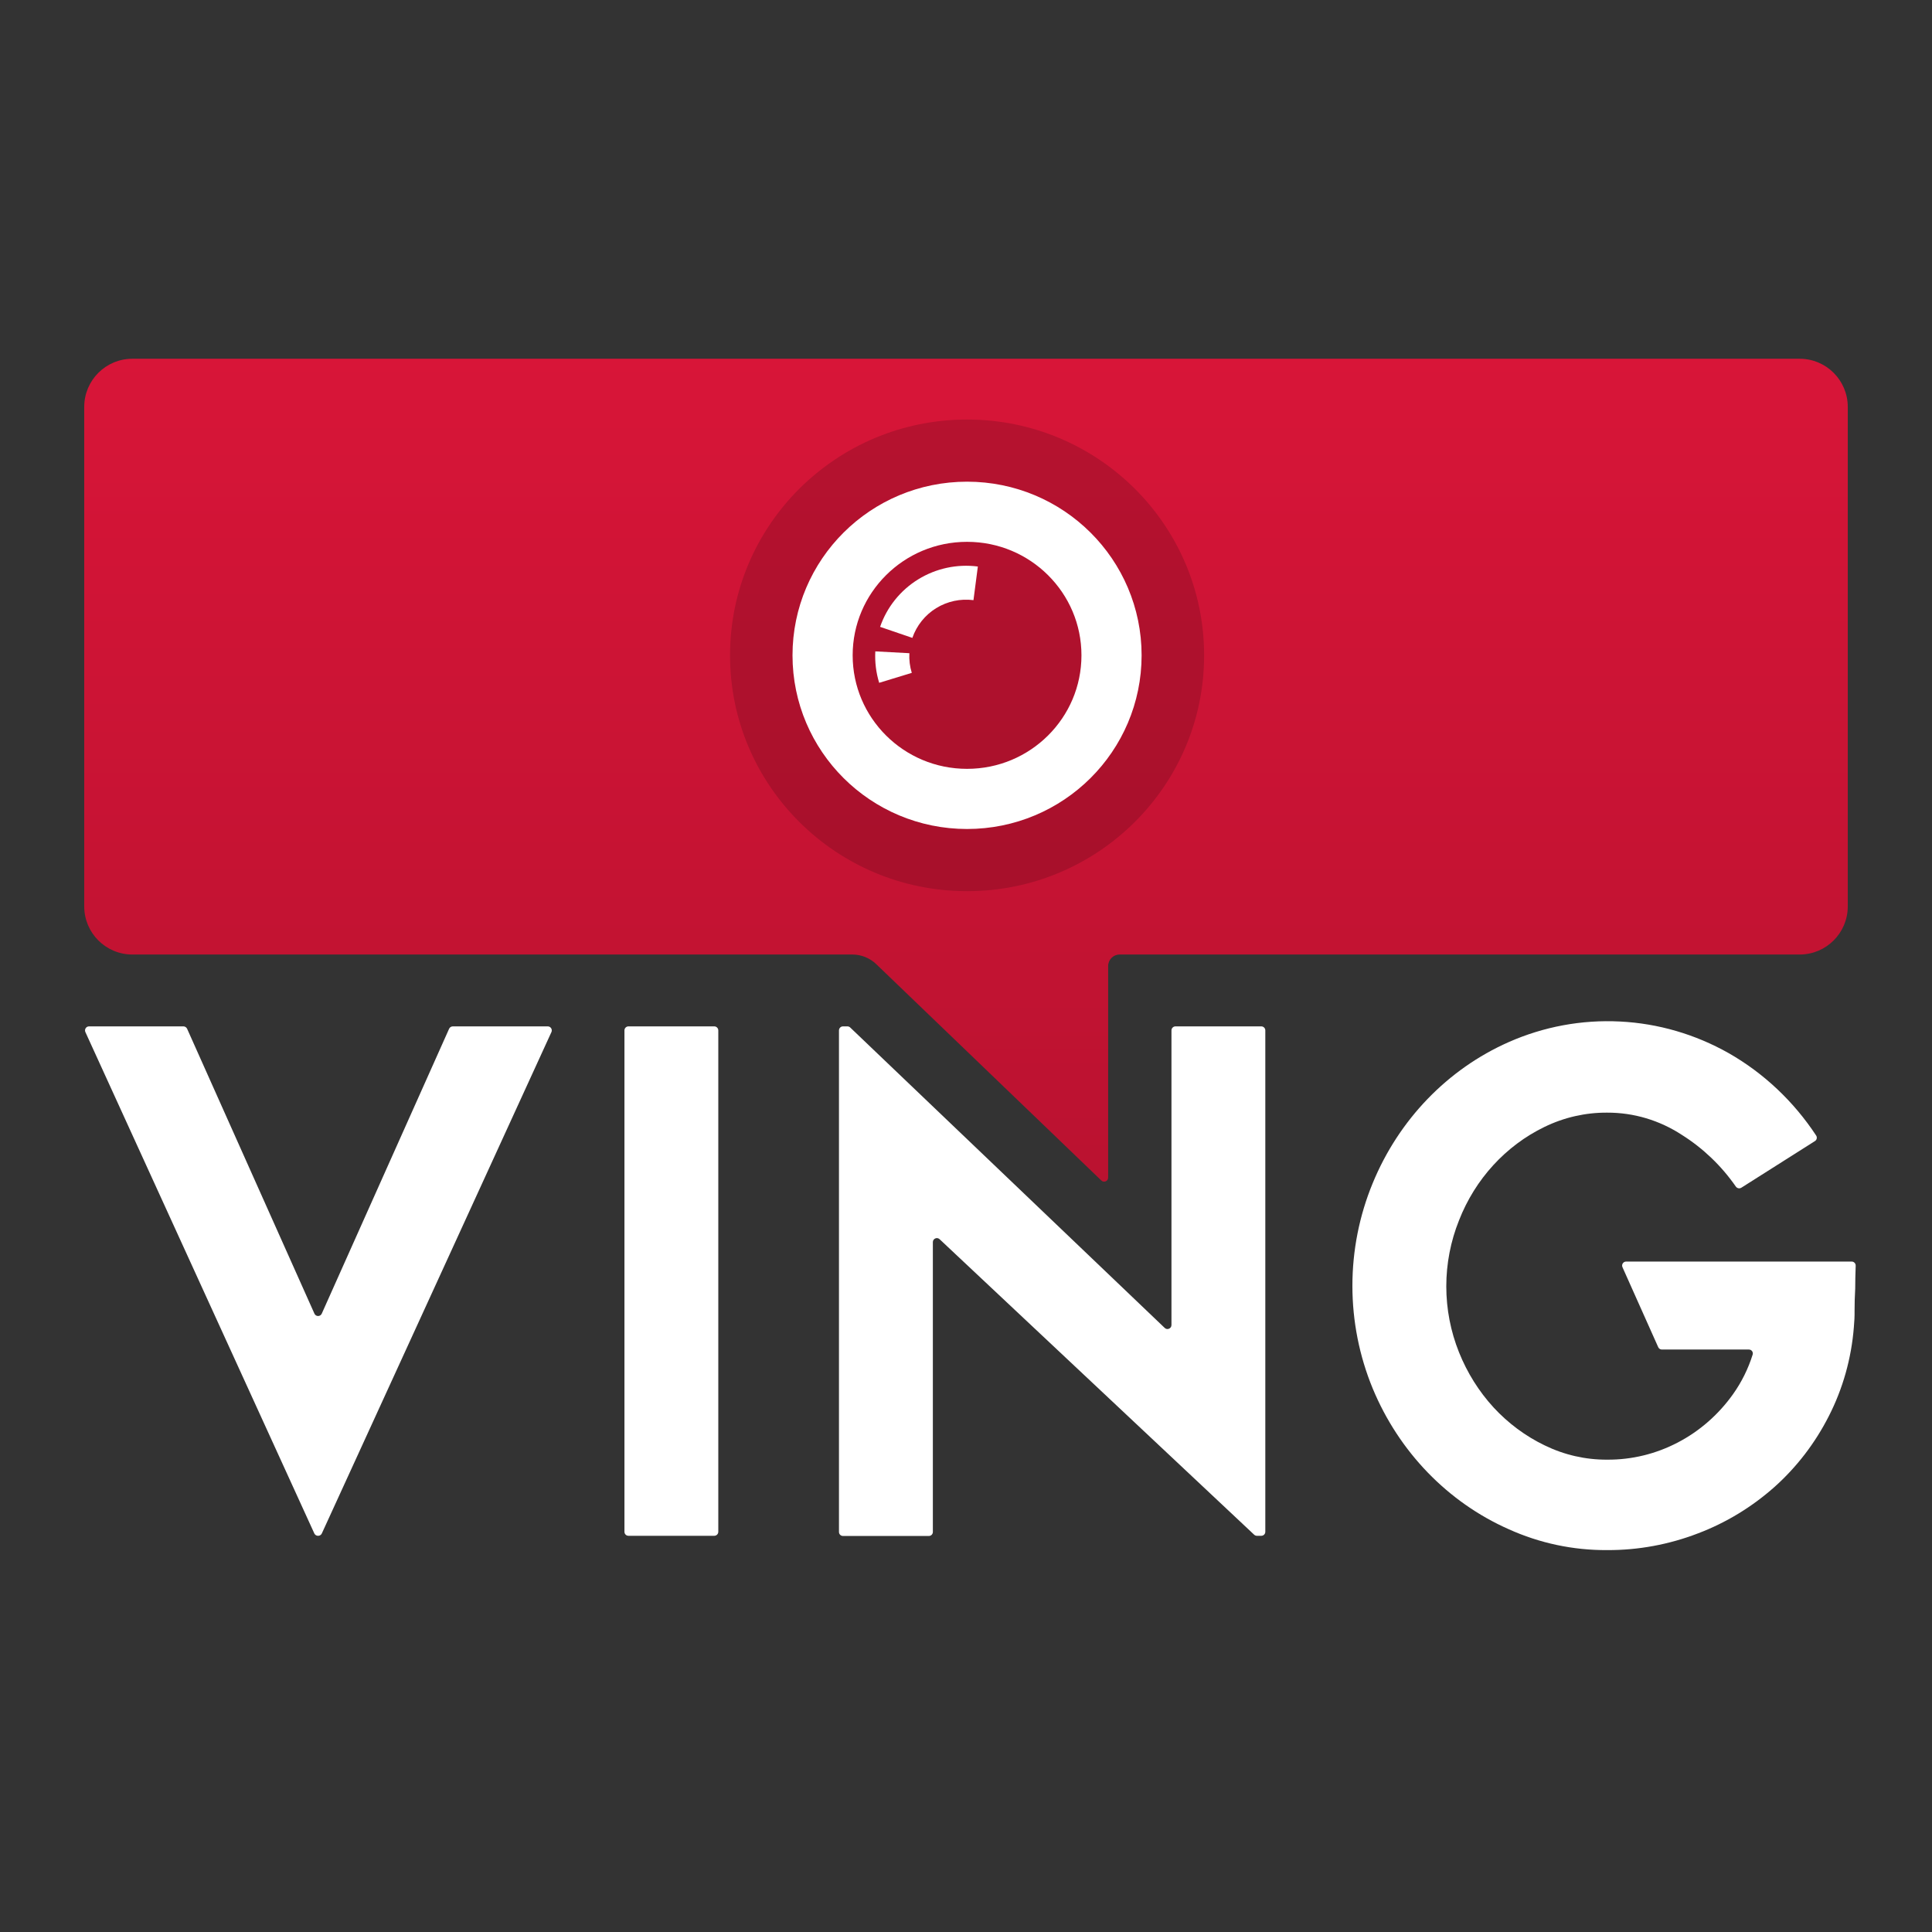
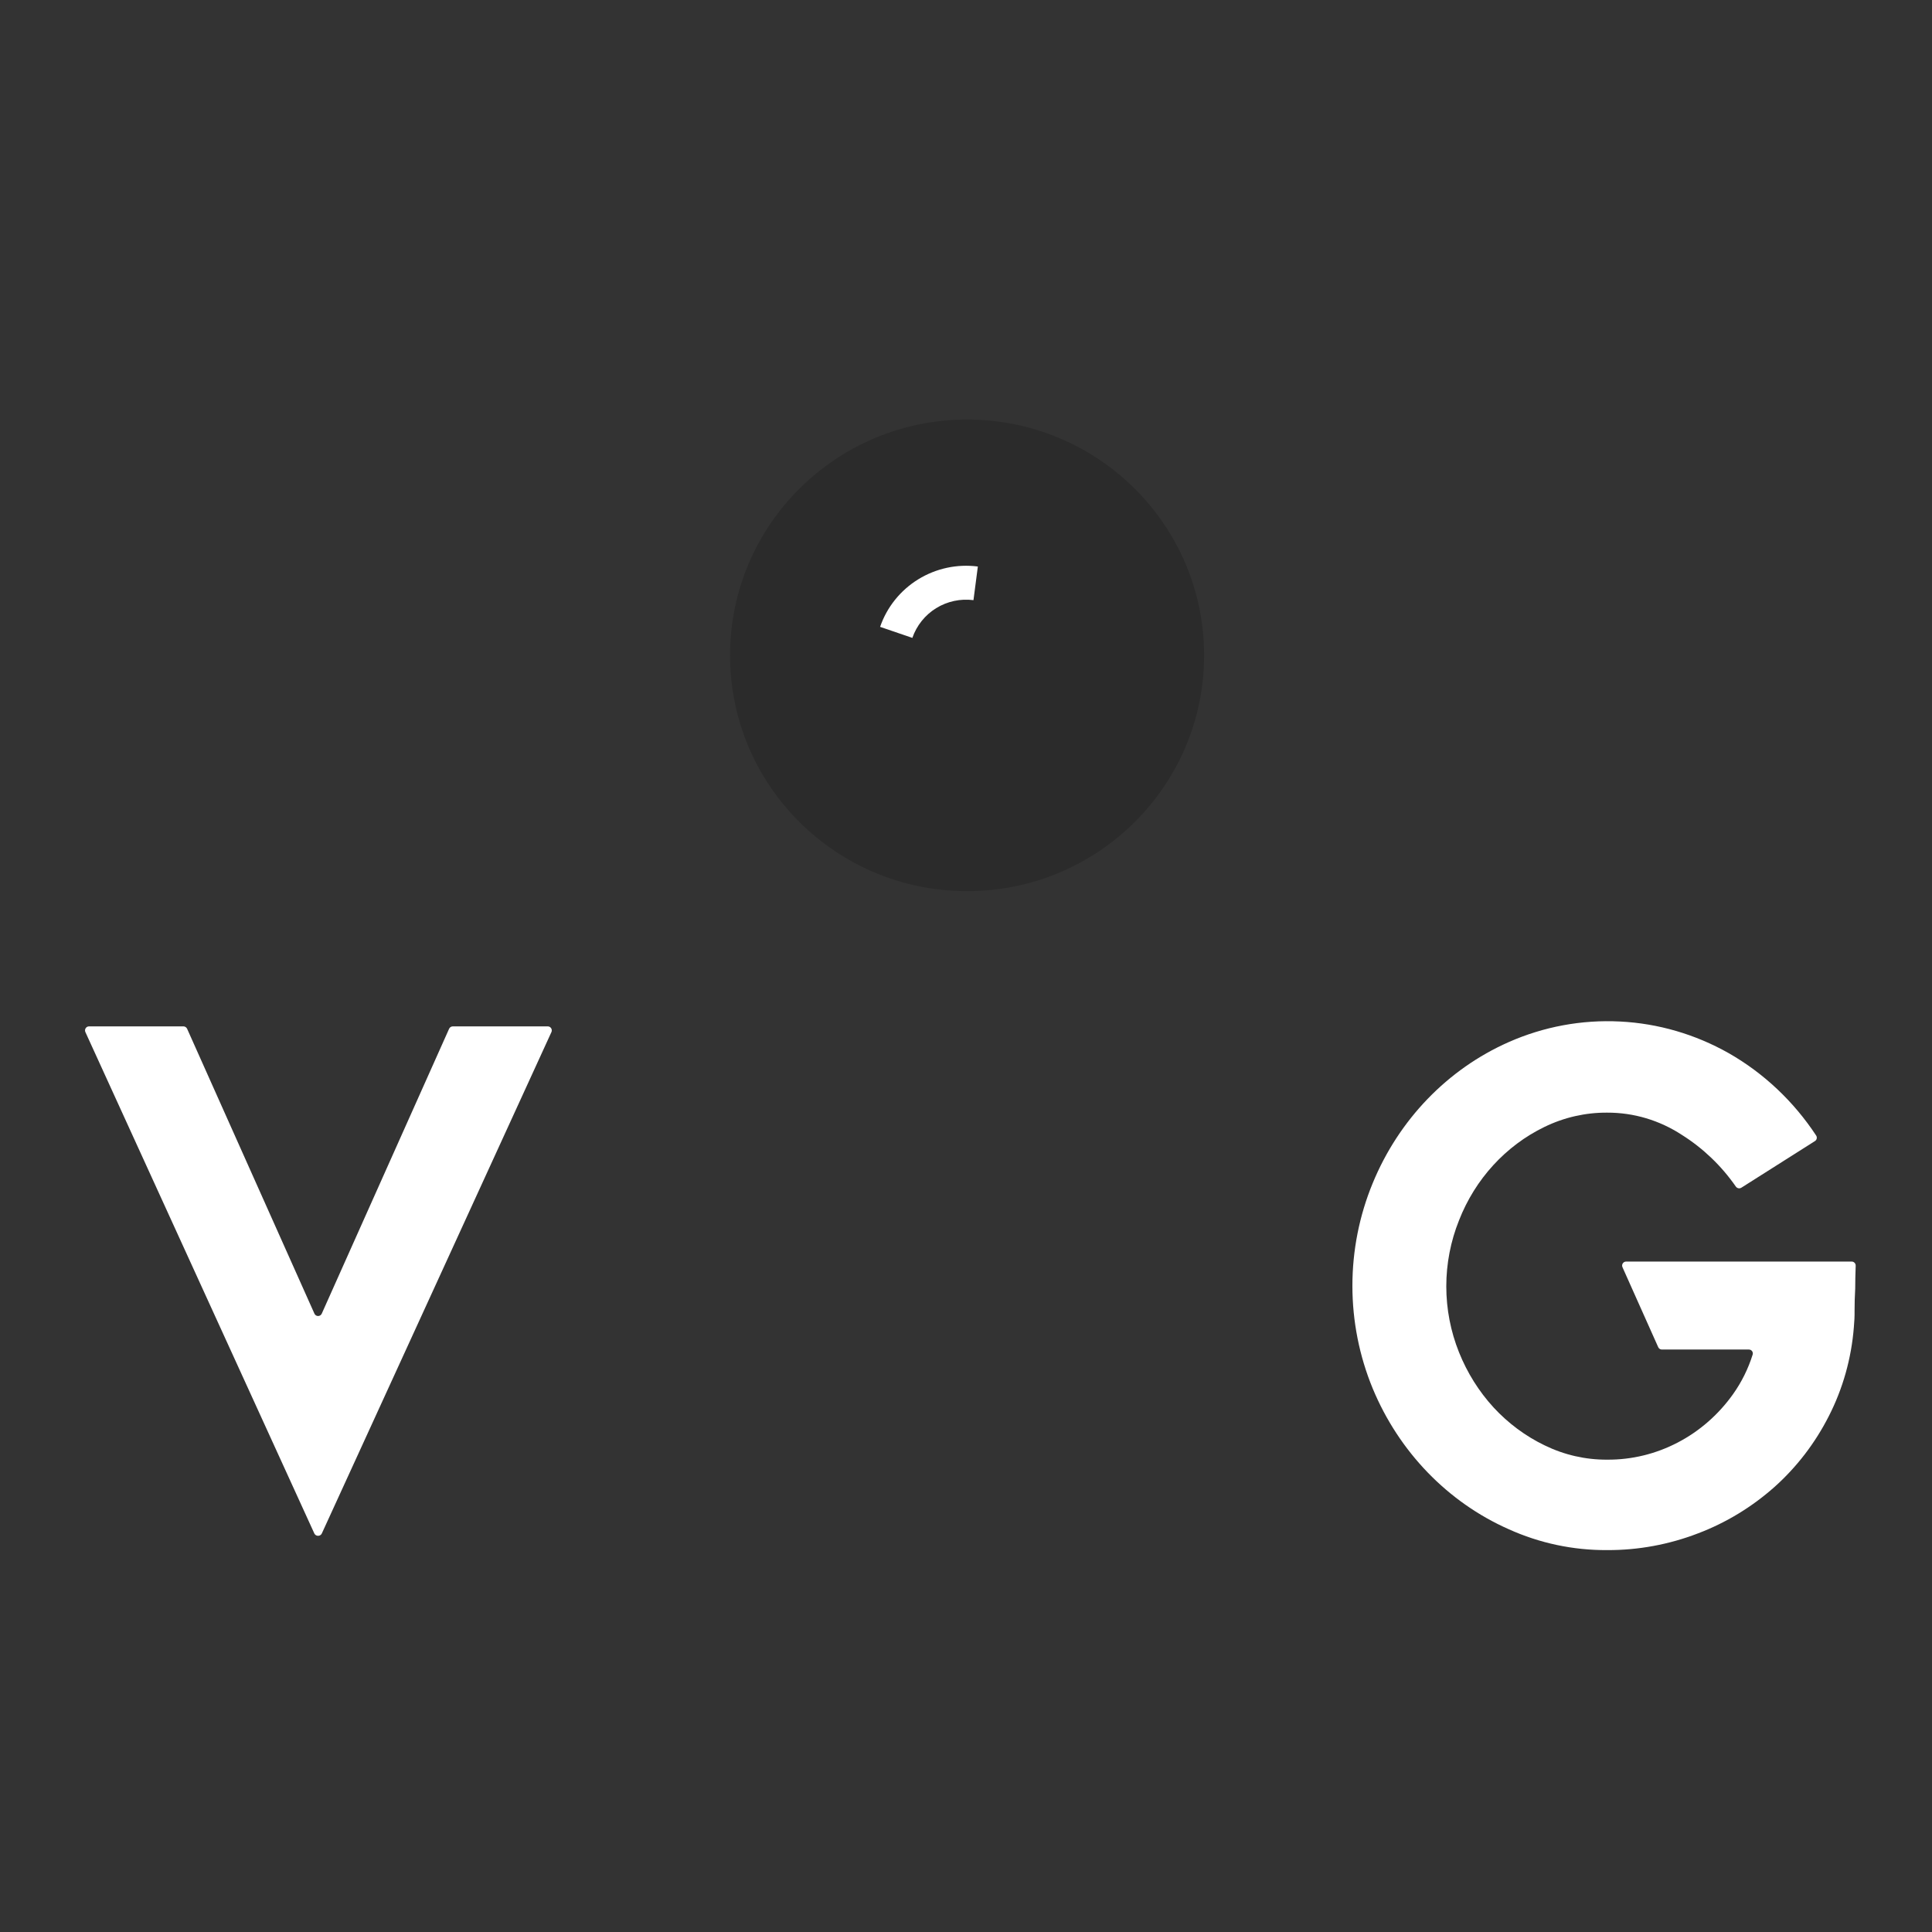
<svg xmlns="http://www.w3.org/2000/svg" width="52" height="52" viewBox="0 0 52 52" fill="none">
  <rect x="0" y="0" width="52" height="52" fill="#333333" stroke="none" />
-   <path d="M49.733 10.952C49.733 10.236 49.153 9.656 48.438 9.656H3.562C2.847 9.656 2.267 10.236 2.267 10.952V24.396C2.267 25.111 2.847 25.691 3.562 25.691H22.94C23.18 25.691 23.411 25.784 23.584 25.95L29.643 31.774C29.712 31.84 29.826 31.791 29.826 31.696V26.001C29.826 25.829 29.965 25.691 30.136 25.691H48.438C49.153 25.691 49.733 25.111 49.733 24.396V10.952Z" fill="url(#paint0_linear_986_59745)" />
  <ellipse cx="26.029" cy="17.639" rx="6.38" ry="6.347" fill="black" fill-opacity="0.15" />
  <path d="M26.319 15.248C25.759 15.175 25.192 15.298 24.712 15.594C24.233 15.89 23.871 16.341 23.688 16.872L24.556 17.169C24.671 16.837 24.897 16.554 25.196 16.369C25.496 16.184 25.851 16.108 26.201 16.153L26.319 15.248Z" fill="white" />
-   <path d="M23.559 17.532C23.544 17.818 23.579 18.104 23.663 18.378L24.541 18.11C24.488 17.939 24.466 17.76 24.476 17.581L23.559 17.532Z" fill="white" />
-   <path d="M29.917 17.638C29.917 19.769 28.18 21.503 26.028 21.503C23.877 21.503 22.14 19.769 22.14 17.638C22.14 15.508 23.877 13.774 26.028 13.774C28.18 13.774 29.917 15.508 29.917 17.638Z" stroke="white" stroke-width="1.619" />
  <path d="M14.743 27.625C14.822 27.625 14.874 27.707 14.842 27.778L8.662 41.273C8.645 41.311 8.606 41.336 8.564 41.336H8.558C8.516 41.336 8.478 41.311 8.46 41.273L2.298 27.778C2.266 27.707 2.318 27.625 2.396 27.625H4.937C4.98 27.625 5.018 27.651 5.036 27.689L8.463 35.357C8.501 35.442 8.622 35.442 8.66 35.357L12.088 27.689C12.105 27.651 12.144 27.625 12.187 27.625H14.743Z" fill="white" />
-   <path d="M19.333 41.228C19.333 41.288 19.284 41.336 19.225 41.336H16.915C16.855 41.336 16.807 41.288 16.807 41.228V27.733C16.807 27.674 16.855 27.625 16.915 27.625H19.225C19.284 27.625 19.333 27.674 19.333 27.733V41.228Z" fill="white" />
-   <path d="M33.829 41.336C33.801 41.336 33.775 41.325 33.755 41.306L25.289 33.353C25.221 33.289 25.108 33.337 25.108 33.432V41.233C25.108 41.293 25.059 41.341 25 41.341H22.689C22.63 41.341 22.581 41.293 22.581 41.233V27.733C22.581 27.674 22.63 27.625 22.689 27.625H22.808C22.836 27.625 22.863 27.636 22.883 27.655L31.348 35.741C31.416 35.807 31.53 35.758 31.53 35.663V27.733C31.53 27.674 31.578 27.625 31.638 27.625H33.948C34.008 27.625 34.056 27.674 34.056 27.733V41.228C34.056 41.288 34.008 41.336 33.948 41.336H33.829Z" fill="white" />
  <path d="M49.838 33.955C49.9 33.955 49.949 34.006 49.946 34.068C49.938 34.289 49.933 34.497 49.933 34.687C49.921 34.892 49.916 35.083 49.916 35.278C49.918 35.425 49.911 35.572 49.897 35.719C49.831 36.558 49.602 37.375 49.221 38.119C48.853 38.843 48.357 39.489 47.759 40.023C47.151 40.563 46.454 40.986 45.702 41.271C44.92 41.572 44.092 41.725 43.257 41.721C42.345 41.727 41.441 41.536 40.605 41.158C38.963 40.43 37.653 39.074 36.946 37.37C36.586 36.497 36.4 35.558 36.4 34.608C36.4 33.658 36.586 32.719 36.946 31.846C37.649 30.137 38.96 28.777 40.605 28.049C41.55 27.631 42.575 27.442 43.601 27.494C44.628 27.545 45.629 27.837 46.532 28.348C47.472 28.885 48.277 29.644 48.882 30.563C48.915 30.613 48.9 30.68 48.85 30.712L46.869 31.967C46.819 31.998 46.754 31.985 46.72 31.936C46.331 31.377 45.838 30.905 45.27 30.547C44.667 30.152 43.969 29.944 43.257 29.947C42.675 29.943 42.098 30.074 41.57 30.331C40.526 30.837 39.704 31.735 39.27 32.845C39.044 33.408 38.927 34.012 38.927 34.622C38.927 35.232 39.044 35.836 39.27 36.399C39.49 36.948 39.804 37.45 40.199 37.881C40.592 38.307 41.059 38.654 41.574 38.902C42.102 39.16 42.678 39.291 43.261 39.287C43.919 39.291 44.568 39.133 45.156 38.826C45.744 38.52 46.254 38.074 46.645 37.524C46.875 37.201 47.053 36.841 47.173 36.459C47.194 36.391 47.143 36.323 47.072 36.323H44.73C44.687 36.323 44.648 36.298 44.631 36.259L43.669 34.107C43.637 34.035 43.69 33.955 43.768 33.955H49.838Z" fill="white" />
  <defs>
    <linearGradient id="paint0_linear_986_59745" x1="26" y1="9.656" x2="26" y2="31.949" gradientUnits="userSpaceOnUse">
      <stop stop-color="#D81538" />
      <stop offset="1" stop-color="#BA1230" />
    </linearGradient>
  </defs>
</svg>